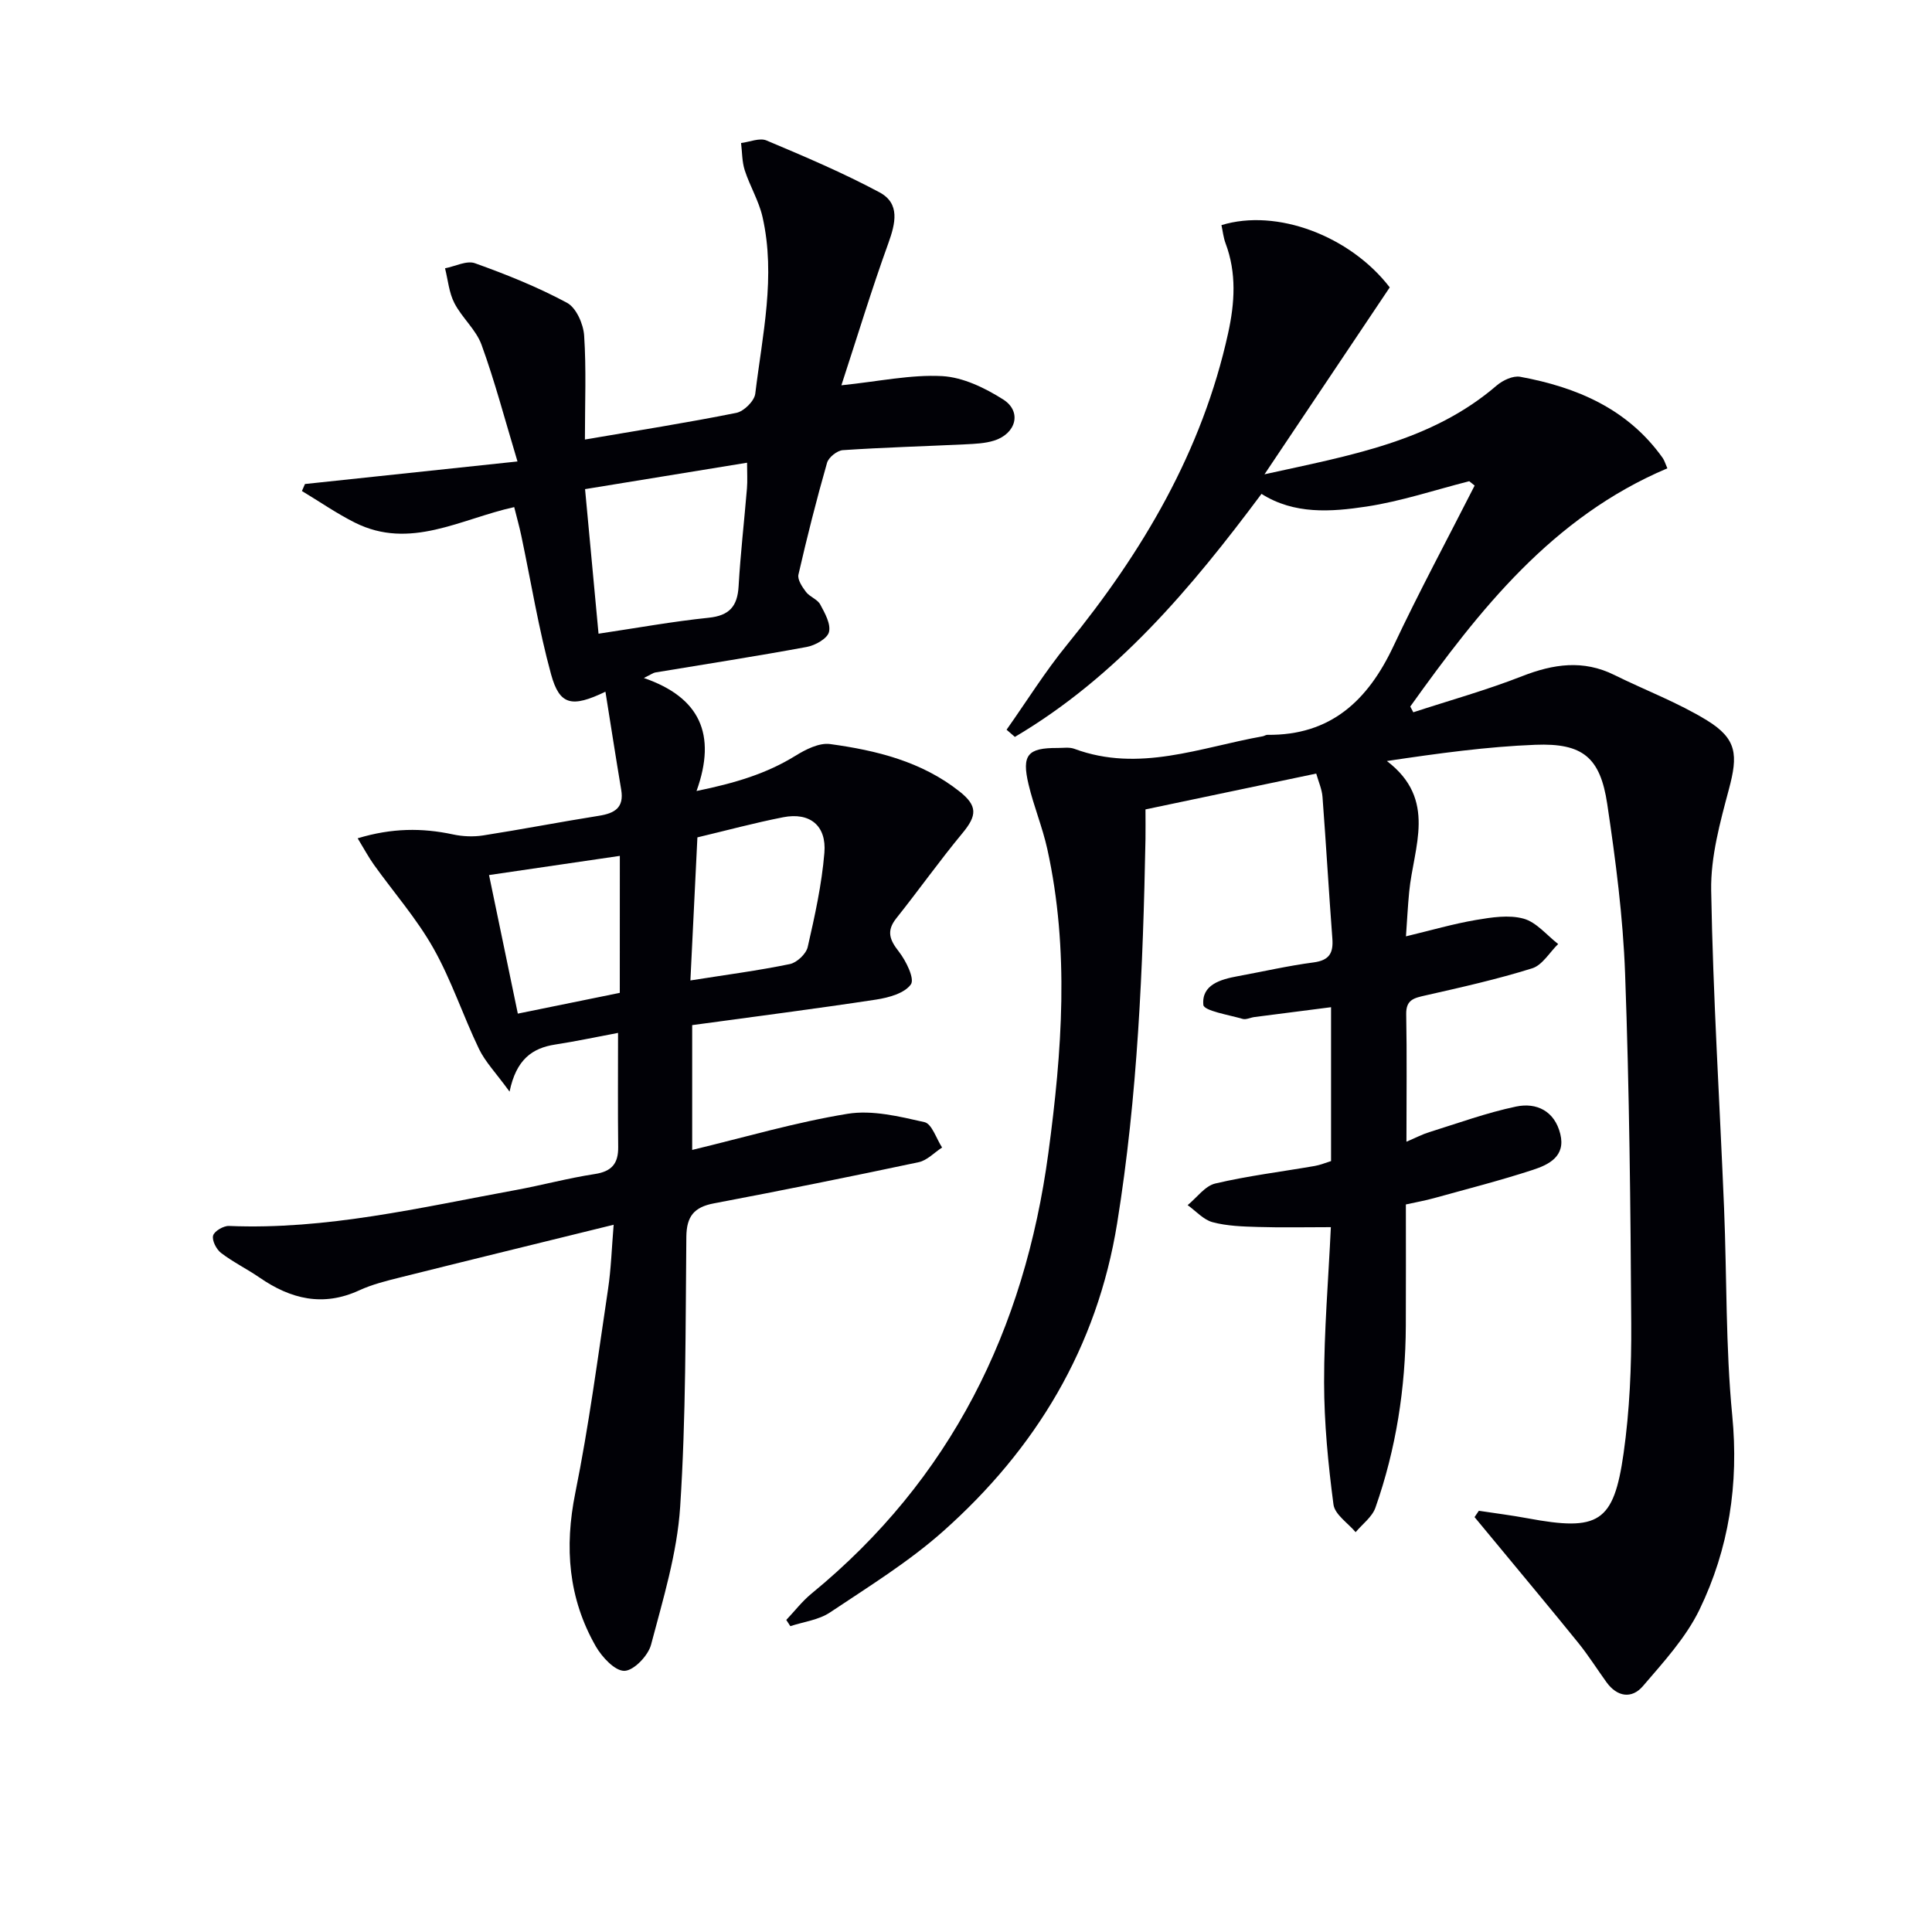
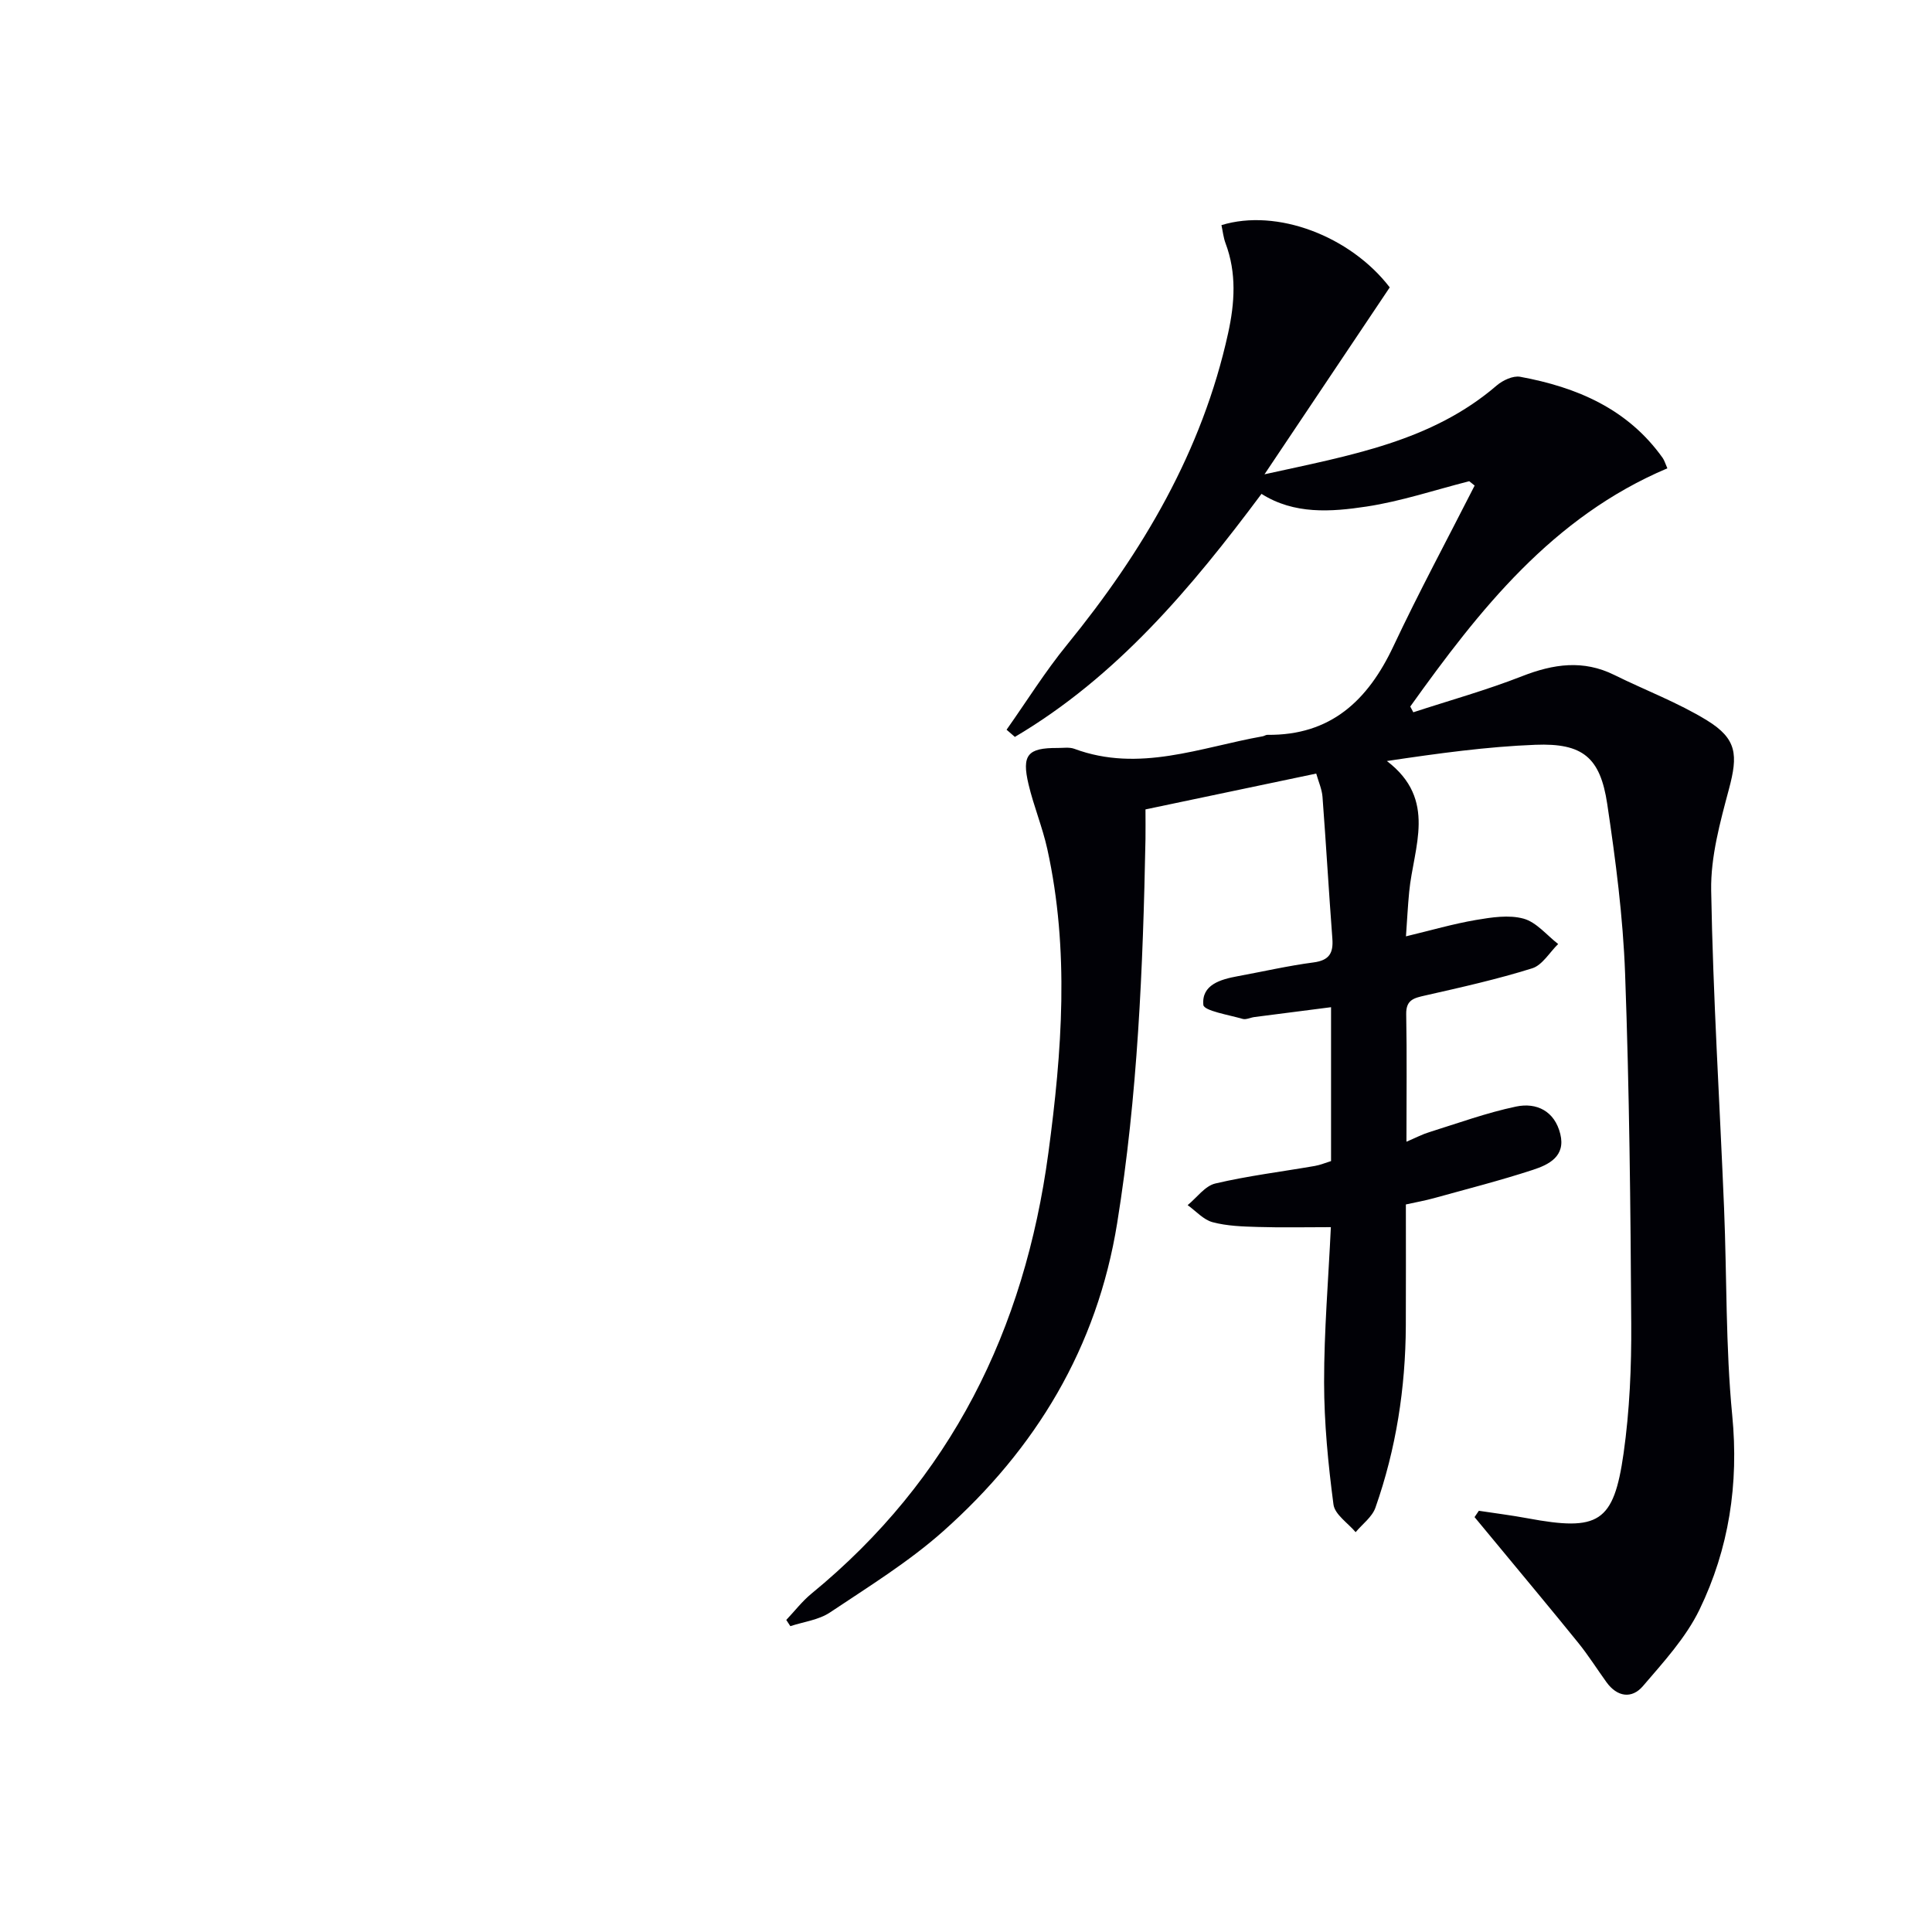
<svg xmlns="http://www.w3.org/2000/svg" enable-background="new 0 0 400 400" viewBox="0 0 400 400">
  <path d="m275.54 254.07c-5.24 0-10.18.11-15.11-.04-3.14-.09-6.37-.19-9.38-.99-1.9-.51-3.45-2.31-5.16-3.53 1.9-1.55 3.59-3.98 5.73-4.48 6.77-1.59 13.72-2.44 20.59-3.63 1.11-.19 2.17-.64 3.37-1.01 0-10.62 0-21.06 0-31.86-5.47.7-10.68 1.37-15.88 2.04-.82.11-1.72.59-2.43.38-2.88-.84-8.02-1.67-8.13-2.9-.39-4.17 3.55-5.28 7.13-5.94 5.23-.96 10.42-2.16 15.68-2.85 3.26-.43 4.13-1.93 3.9-4.94-.74-9.78-1.3-19.56-2.04-29.34-.12-1.58-.82-3.12-1.3-4.82-11.91 2.5-23.39 4.91-35.35 7.42 0 2.2.03 4.15 0 6.11-.51 26.62-1.61 53.17-5.86 79.53-4.15 25.78-16.84 46.75-36.04 63.82-7.15 6.35-15.43 11.46-23.42 16.8-2.33 1.56-5.45 1.93-8.21 2.84-.28-.43-.56-.86-.84-1.29 1.73-1.82 3.28-3.86 5.21-5.44 28.89-23.68 44.12-54.62 49.05-91.22 2.83-21.03 4.4-42-.22-62.96-1-4.52-2.81-8.86-3.88-13.37-1.45-6.12-.18-7.57 5.99-7.54 1.17.01 2.44-.21 3.48.17 13.41 4.98 26.12-.3 39.02-2.59.32-.06.63-.3.95-.3 13.11.15 20.81-7.1 26.1-18.34s11.19-22.19 16.82-33.27c-.37-.3-.75-.6-1.12-.9-7.09 1.8-14.09 4.16-21.29 5.25-7.34 1.11-14.95 1.66-21.72-2.63-14.58 19.56-30.02 37.89-51.06 50.32-.57-.5-1.15-1-1.72-1.49 4.16-5.89 7.99-12.05 12.54-17.62 15.63-19.19 27.96-40.02 33.33-64.48 1.37-6.24 1.78-12.45-.53-18.6-.45-1.2-.58-2.52-.85-3.77 11.47-3.52 26.66 2.25 34.84 12.89-8.42 12.56-16.79 25.06-25.93 38.7 17.92-3.95 34.62-6.81 48.09-18.4 1.25-1.07 3.37-2.06 4.85-1.79 11.74 2.16 22.27 6.64 29.5 16.8.36.51.53 1.16.97 2.15-23.82 10.08-38.91 29.3-53.23 49.32.21.4.42.79.63 1.19 7.52-2.46 15.17-4.59 22.52-7.47 6.49-2.54 12.66-3.45 19.11-.25 6.38 3.16 13.14 5.69 19.18 9.4 6.24 3.84 6.42 7.18 4.54 14.22-1.83 6.86-3.8 14-3.68 20.99.38 21.93 1.77 43.85 2.67 65.77.59 14.3.31 28.68 1.69 42.9s-.68 27.62-6.78 40.23c-2.82 5.81-7.44 10.84-11.71 15.83-2.31 2.7-5.33 2.25-7.54-.8-1.94-2.69-3.72-5.52-5.8-8.1-5.61-6.94-11.34-13.78-17.02-20.66-1.5-1.81-3-3.62-4.5-5.43.3-.44.59-.87.89-1.31 3.35.51 6.73.93 10.06 1.55 14.74 2.74 17.86.96 19.91-13.47 1.25-8.85 1.64-17.9 1.58-26.86-.14-24.14-.39-48.29-1.27-72.41-.43-11.75-1.96-23.51-3.7-35.15-1.45-9.67-5.09-12.63-14.88-12.25-10.02.39-20 1.76-30.74 3.36 10.49 7.99 5.51 17.81 4.62 27.06-.29 2.95-.43 5.9-.67 9.24 5.21-1.25 9.8-2.59 14.49-3.39 3.24-.55 6.82-1.11 9.87-.27 2.66.74 4.79 3.42 7.15 5.25-1.78 1.73-3.27 4.37-5.38 5.03-7.25 2.27-14.7 3.94-22.13 5.62-2.33.53-4.01.87-3.95 3.89.16 8.49.05 16.98.05 26.39 1.93-.82 3.29-1.54 4.72-1.98 5.97-1.86 11.88-4.02 17.98-5.3 4.26-.89 7.98.94 9.15 5.67 1.15 4.64-2.37 6.36-5.68 7.44-6.76 2.21-13.67 3.97-20.53 5.87-1.74.48-3.52.8-5.76 1.29 0 8.49.03 16.8-.01 25.11-.06 12.89-2.01 25.49-6.29 37.66-.68 1.94-2.7 3.4-4.1 5.08-1.6-1.9-4.32-3.66-4.59-5.74-1.1-8.37-1.93-16.84-1.94-25.27-.01-10.66.89-21.28 1.4-32.14z" fill="#010106" />
-   <path d="m63.14 100.21c14.4-1.53 28.8-3.06 44-4.67-2.66-8.83-4.7-16.62-7.44-24.15-1.14-3.14-4.06-5.6-5.63-8.65-1.11-2.15-1.32-4.77-1.93-7.19 2.08-.4 4.48-1.67 6.2-1.05 6.51 2.33 12.99 4.93 19.07 8.2 1.89 1.02 3.37 4.38 3.53 6.77.46 6.93.16 13.9.16 21.53 10.82-1.85 21.13-3.47 31.35-5.52 1.56-.31 3.74-2.46 3.92-3.97 1.47-12.15 4.29-24.31 1.5-36.6-.76-3.33-2.62-6.38-3.68-9.66-.57-1.77-.53-3.75-.76-5.64 1.77-.21 3.83-1.13 5.26-.53 7.91 3.33 15.85 6.7 23.4 10.74 4.31 2.31 3.32 6.4 1.82 10.57-3.46 9.56-6.41 19.3-9.71 29.38 7.84-.81 14.41-2.25 20.87-1.9 4.31.24 8.85 2.44 12.62 4.83 3.93 2.49 2.71 7.09-1.9 8.53-1.86.58-3.91.66-5.88.76-8.47.41-16.95.64-25.41 1.21-1.18.08-2.95 1.49-3.27 2.62-2.19 7.65-4.14 15.38-5.92 23.14-.24 1.04.78 2.56 1.56 3.59s2.37 1.52 2.95 2.6c.96 1.78 2.23 4.04 1.81 5.71-.34 1.35-2.84 2.76-4.58 3.08-10.43 1.93-20.92 3.55-31.39 5.29-.43.07-.82.39-2.36 1.14 11.57 3.99 15.14 11.64 10.91 23.4 8.07-1.66 14.49-3.6 20.45-7.28 2.13-1.32 4.94-2.75 7.21-2.44 9.57 1.31 18.93 3.6 26.77 9.8 3.77 2.98 3.67 4.98.62 8.65-4.74 5.72-9.05 11.8-13.68 17.61-2.09 2.62-1.41 4.46.51 6.9 1.49 1.91 3.32 5.62 2.5 6.79-1.3 1.85-4.59 2.75-7.18 3.15-12.6 1.92-25.24 3.53-38.1 5.29v25.84c10.89-2.62 21.42-5.73 32.17-7.48 5.11-.83 10.72.55 15.93 1.73 1.53.35 2.44 3.42 3.64 5.25-1.61 1.04-3.1 2.67-4.85 3.04-14.1 2.99-28.22 5.84-42.38 8.52-4.14.78-5.68 2.7-5.72 6.95-.18 18.64-.07 37.32-1.28 55.9-.63 9.62-3.55 19.14-6.03 28.54-.6 2.26-3.56 5.35-5.5 5.4-1.97.05-4.65-2.84-5.93-5.06-5.69-9.95-6.53-20.49-4.25-31.78 2.82-13.95 4.67-28.1 6.78-42.19.63-4.21.76-8.51 1.16-13.33-15.18 3.74-29.67 7.27-44.13 10.89-2.89.72-5.85 1.45-8.54 2.69-7.51 3.46-14.19 1.81-20.64-2.64-2.6-1.79-5.47-3.19-7.97-5.1-.97-.74-1.91-2.57-1.65-3.59.24-.92 2.16-2.05 3.29-2 20.15.84 39.6-3.81 59.18-7.4 5.54-1.01 11-2.5 16.57-3.35 3.52-.54 4.87-2.19 4.83-5.61-.09-7.61-.03-15.22-.03-23.61-4.34.81-8.65 1.74-13.01 2.41-4.77.73-8.08 3.11-9.45 9.75-2.83-3.89-5.02-6.14-6.32-8.82-3.31-6.88-5.71-14.25-9.45-20.87-3.45-6.12-8.19-11.52-12.31-17.28-1.1-1.54-2-3.23-3.37-5.48 7.1-2.15 13.35-2.17 19.75-.8 2 .43 4.19.52 6.21.21 8.01-1.25 15.98-2.8 23.99-4.07 3.27-.52 5.24-1.67 4.61-5.41-1.12-6.65-2.14-13.31-3.26-20.28-6.99 3.36-9.5 2.8-11.26-3.61-2.58-9.41-4.14-19.11-6.16-28.68-.4-1.91-.94-3.8-1.47-5.93-11.06 2.43-21.54 8.95-32.99 3.21-3.79-1.9-7.31-4.35-10.96-6.54.21-.51.42-.98.63-1.45zm57.99 1.06c1 10.7 1.88 20.18 2.79 29.93 8.1-1.21 15.41-2.54 22.78-3.3 4.3-.44 5.98-2.35 6.22-6.52.39-6.77 1.17-13.52 1.73-20.28.13-1.58.02-3.17.02-5.3-11.55 1.88-22.42 3.66-33.54 5.47zm21.81 101.72c7.31-1.16 14-2.03 20.59-3.39 1.46-.3 3.38-2.11 3.7-3.54 1.47-6.43 2.91-12.94 3.45-19.5.47-5.67-3.05-8.43-8.52-7.36-5.98 1.17-11.87 2.77-17.77 4.17-.49 9.92-.96 19.47-1.45 29.62zm-14.61-25.79c-9.34 1.37-18.25 2.68-27.08 3.97 1.96 9.41 3.92 18.88 5.96 28.69 6.75-1.37 13.82-2.82 21.11-4.3.01-9.47.01-18.73.01-28.36z" fill="#010106" />
</svg>